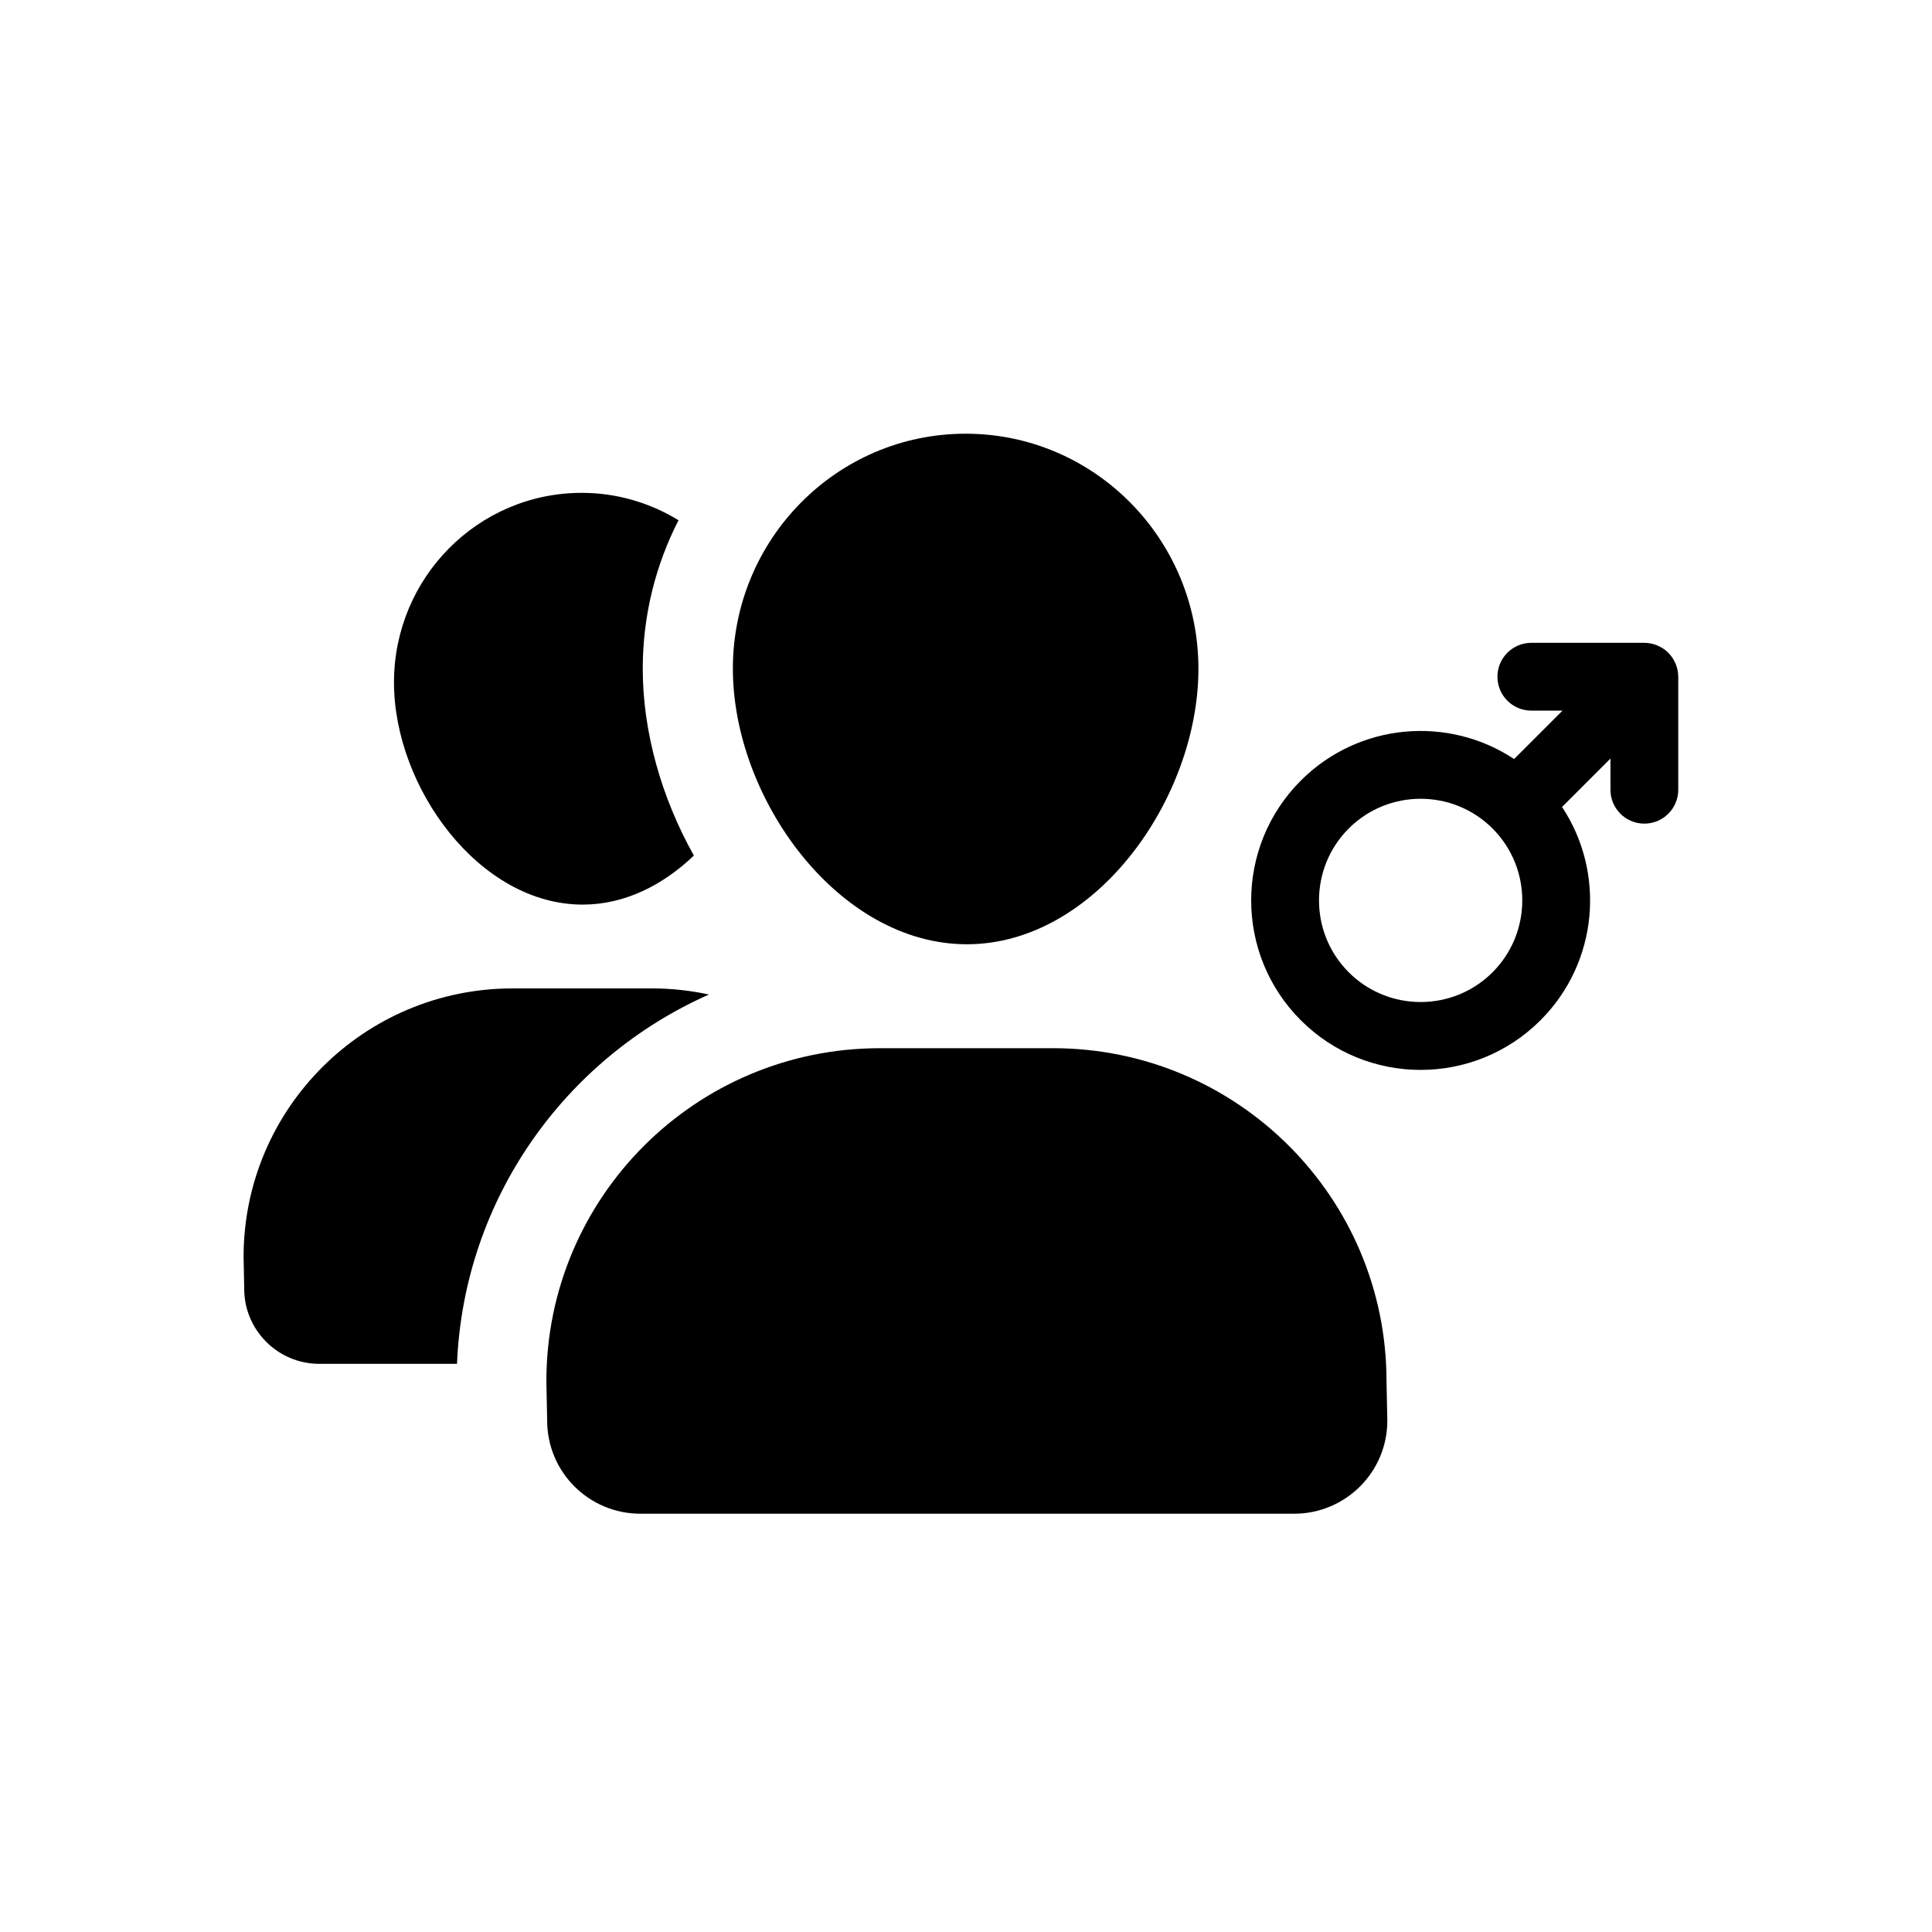
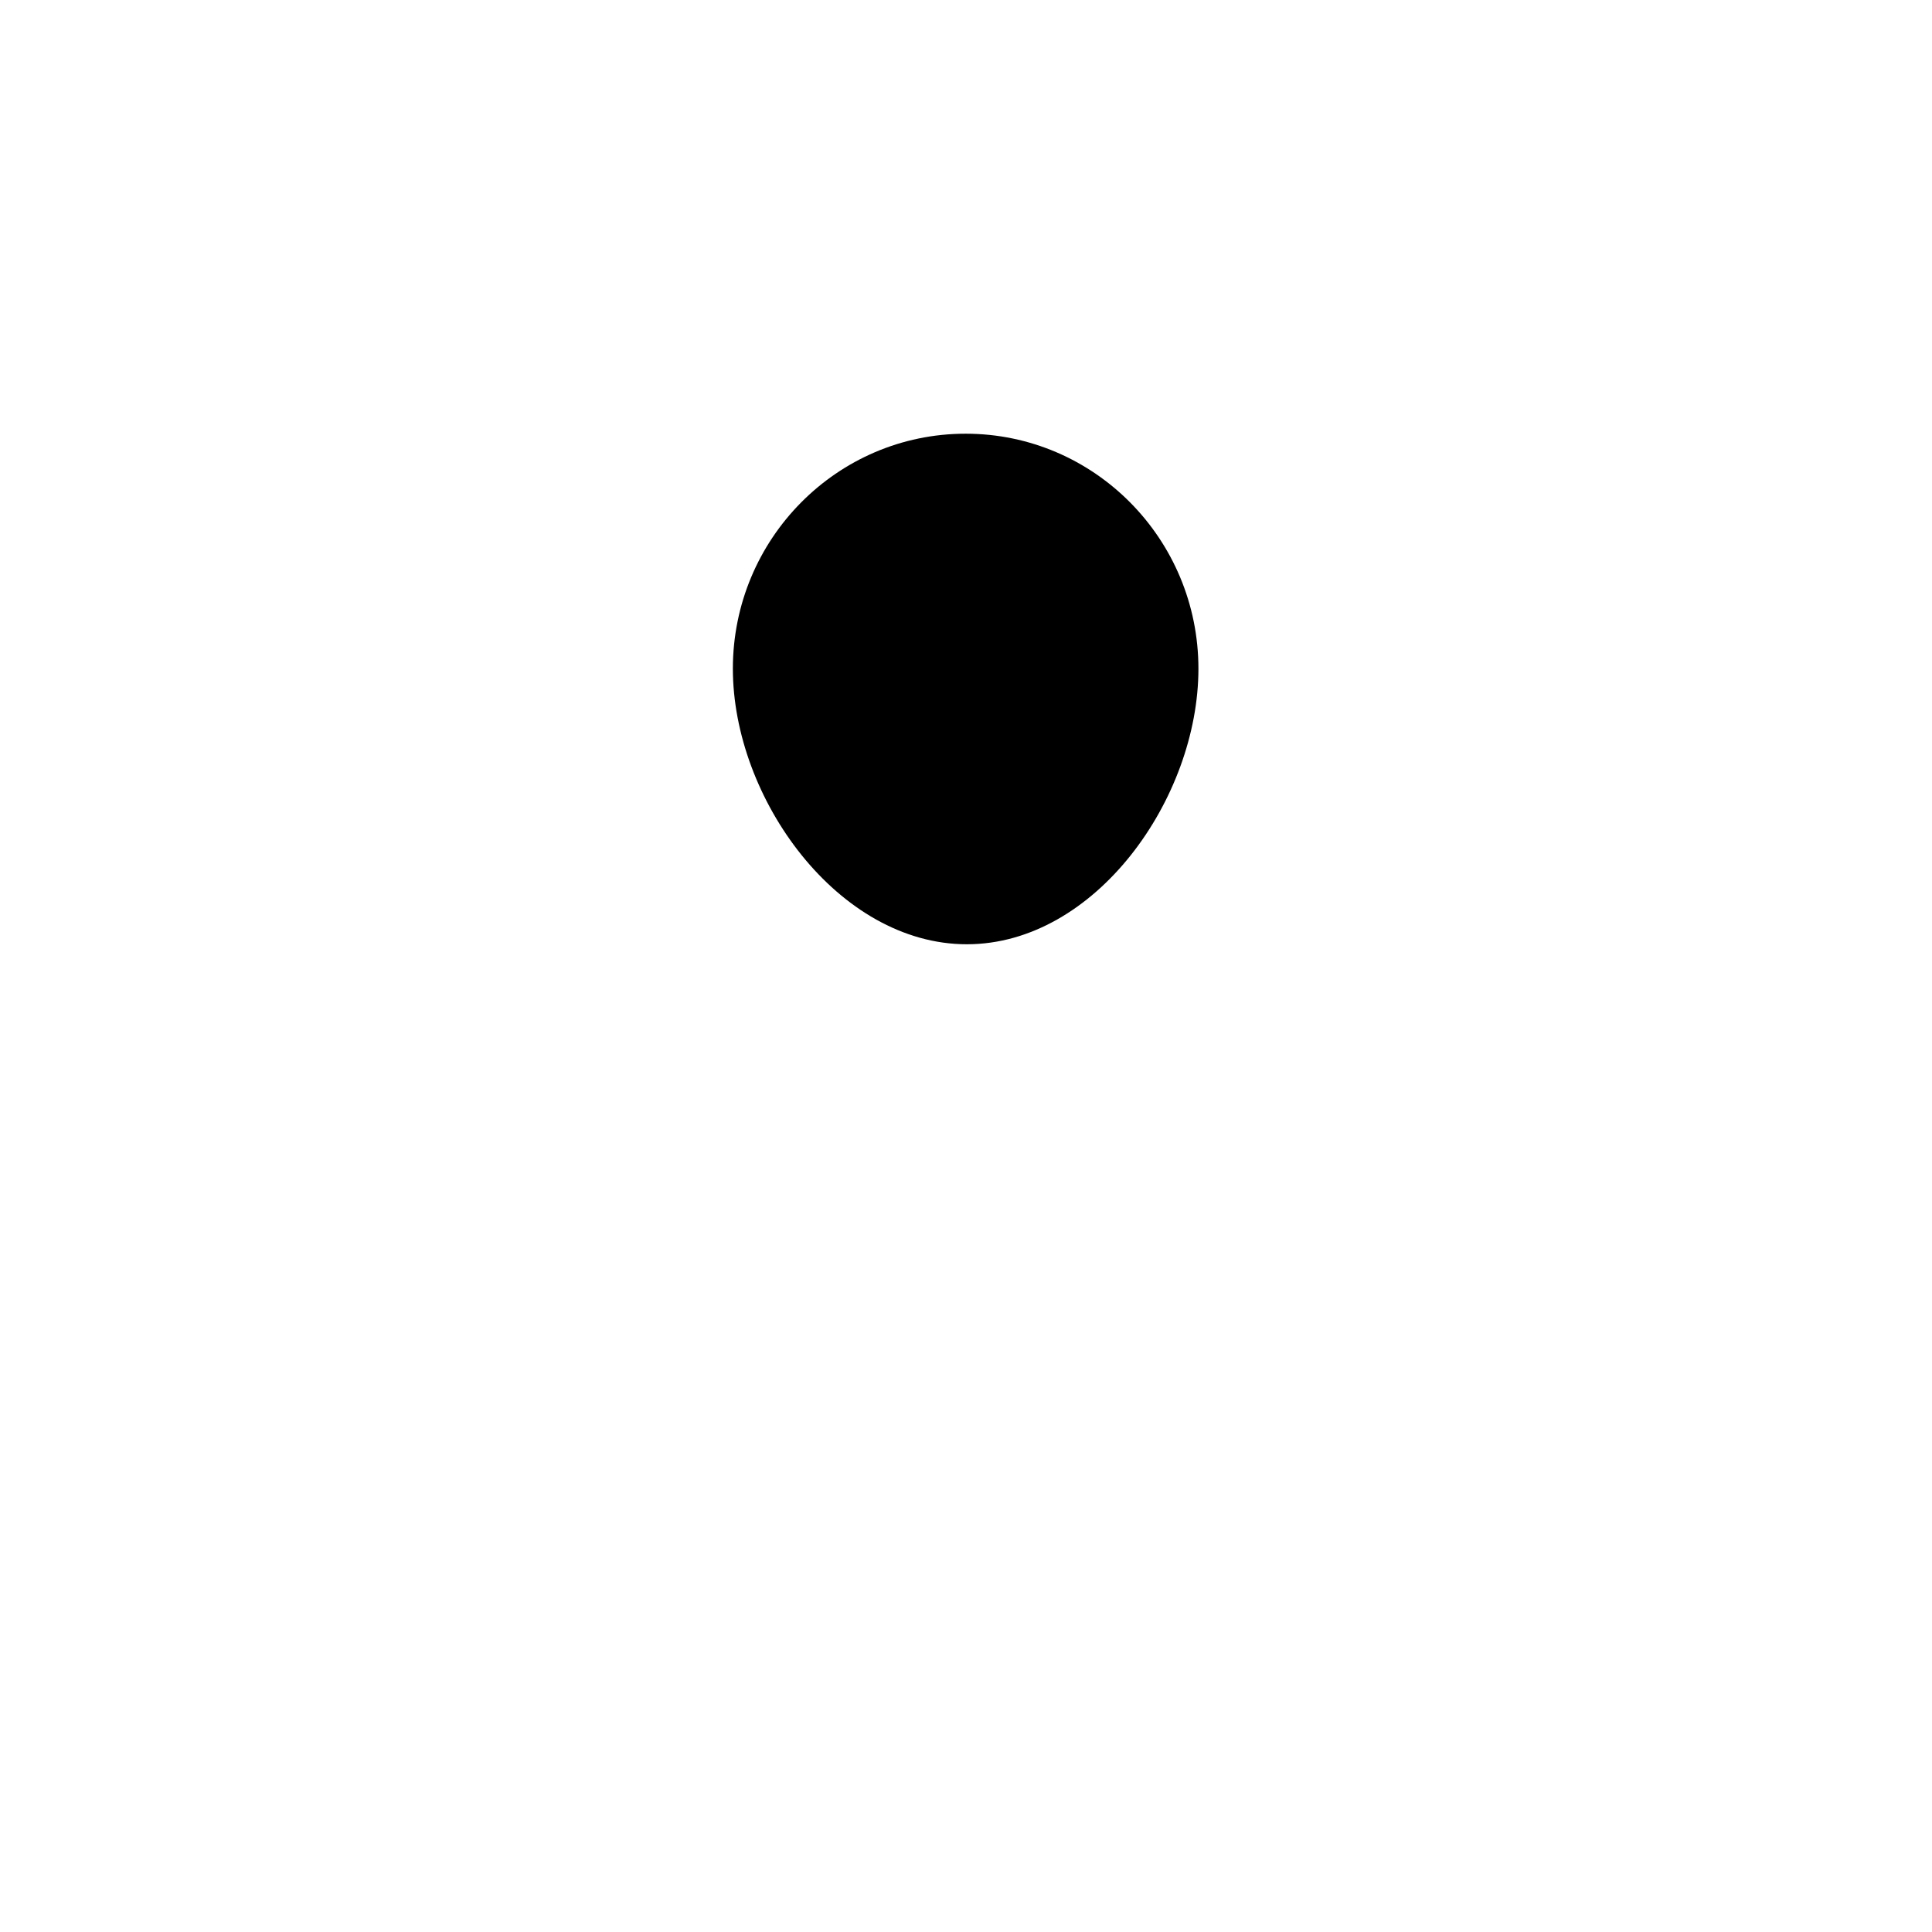
<svg xmlns="http://www.w3.org/2000/svg" fill="#000000" width="800px" height="800px" version="1.1" viewBox="144 144 512 512">
  <g>
-     <path d="m588.05 319.88c-0.02-0.047-0.047-0.082-0.066-0.125-0.438-1.004-1.047-1.949-1.867-2.769-0.82-0.82-1.77-1.43-2.769-1.863-0.047-0.02-0.082-0.047-0.125-0.066-1.109-0.469-2.281-0.703-3.461-0.703h-29.941c-4.961 0-8.984 4.019-8.984 8.984 0 4.961 4.019 8.984 8.984 8.984h8.258l-12.828 12.828c-17.438-11.551-41.16-9.648-56.523 5.715-17.539 17.539-17.539 45.973 0 63.516 17.539 17.539 45.973 17.539 63.516 0 15.359-15.359 17.266-39.086 5.715-56.523l12.828-12.828v8.258c0 4.961 4.019 8.984 8.984 8.984 4.961 0 8.984-4.019 8.984-8.984v-29.941c-0.008-1.188-0.246-2.363-0.703-3.465zm-48.512 81.789c-10.504 10.504-27.605 10.504-38.109 0-10.504-10.504-10.504-27.605 0-38.109 10.504-10.504 27.605-10.504 38.109 0 10.508 10.504 10.508 27.602 0 38.109z" />
-     <path d="m298.41 383.73c11.09 0 21.25-5.125 29.473-13-8.621-15.391-13.547-32.809-13.547-49.52 0-14.172 3.438-27.539 9.48-39.344-7.496-4.574-16.258-7.254-25.66-7.254-27.473 0-49.746 22.488-49.746 50.23 0 27.73 22.523 58.887 50 58.887z" />
-     <path d="m331.88 407.56c-4.856-1.043-9.879-1.621-15.047-1.621h-36.996c-39.367 0.004-71.285 31.875-71.285 71.184l0.168 8.418c0 10.984 8.918 19.891 19.914 19.891h36.477c1.793-43.738 28.727-81.031 66.77-97.871z" />
    <path d="m400.22 394.24c34.066 0 61.375-38.633 61.375-73.027-0.004-34.395-27.625-62.277-61.691-62.277s-61.688 27.887-61.688 62.281c0.008 34.398 27.938 73.023 62.004 73.023z" />
-     <path d="m511.44 510.05c0-48.75-39.574-88.266-88.387-88.266h-45.871c-48.82 0-88.387 39.52-88.387 88.266l0.211 10.438c0 13.617 11.059 24.66 24.695 24.66h173.26c13.637 0 24.695-11.043 24.695-24.66z" />
  </g>
</svg>